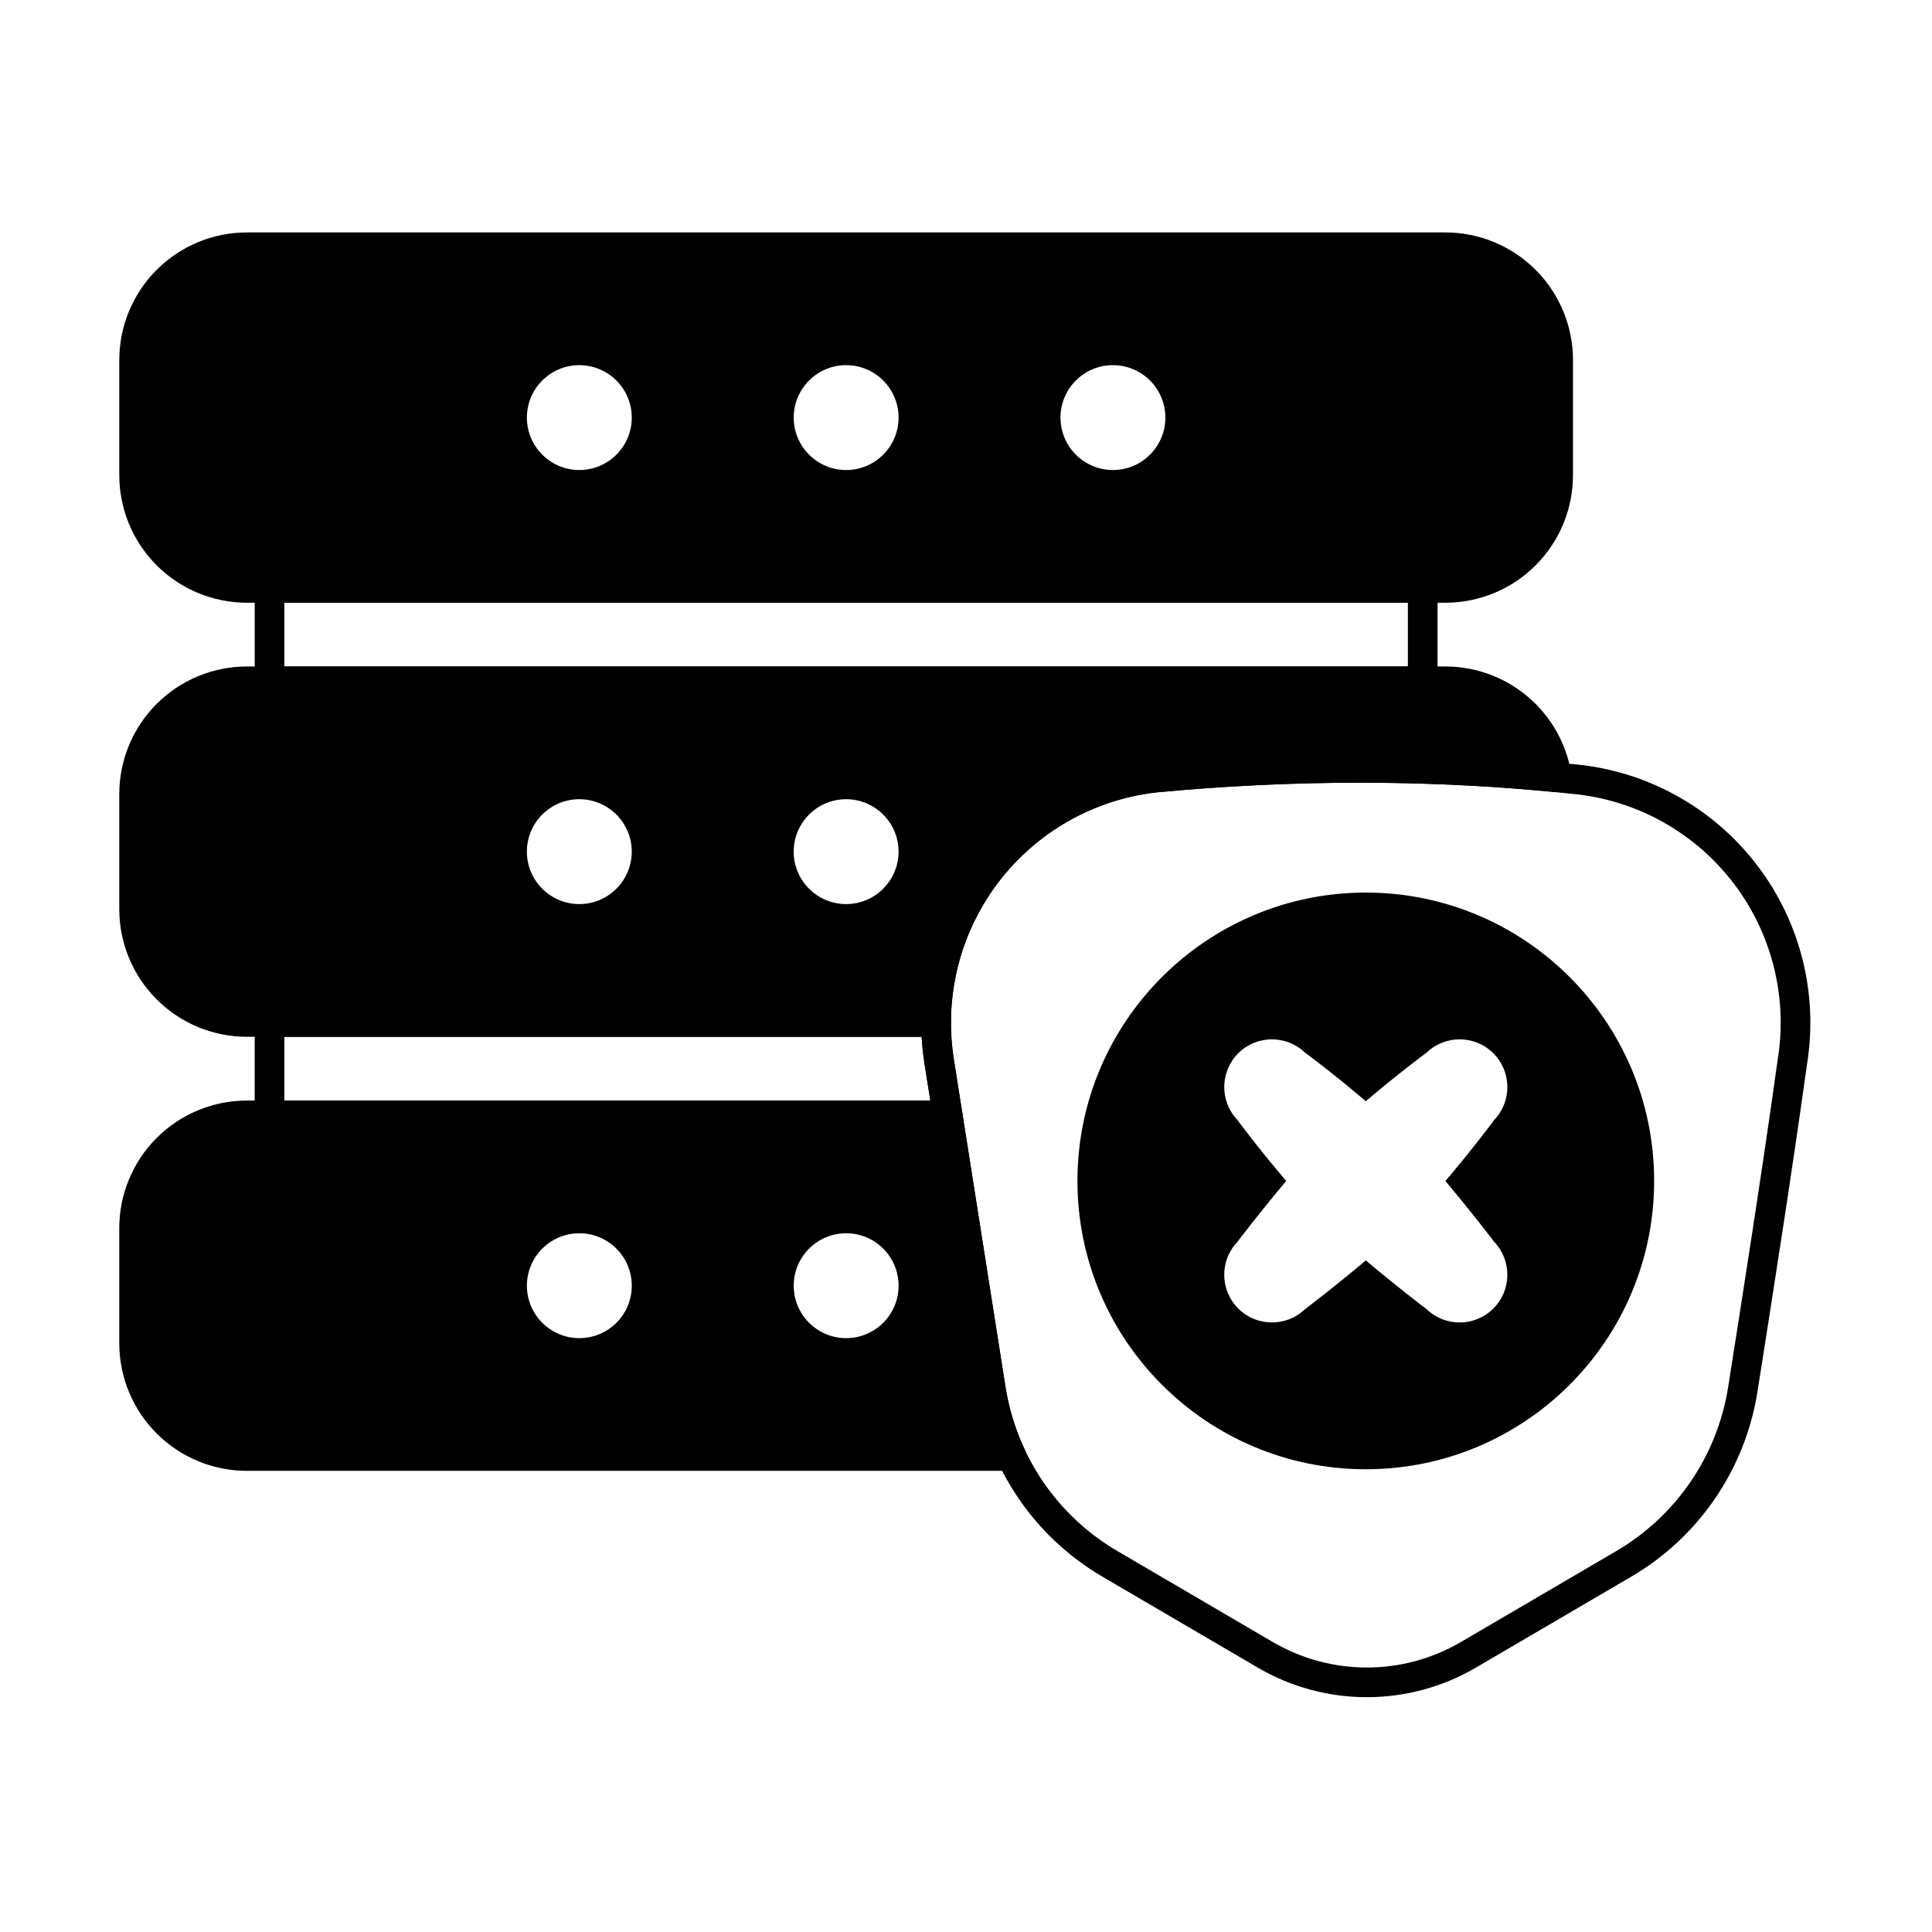
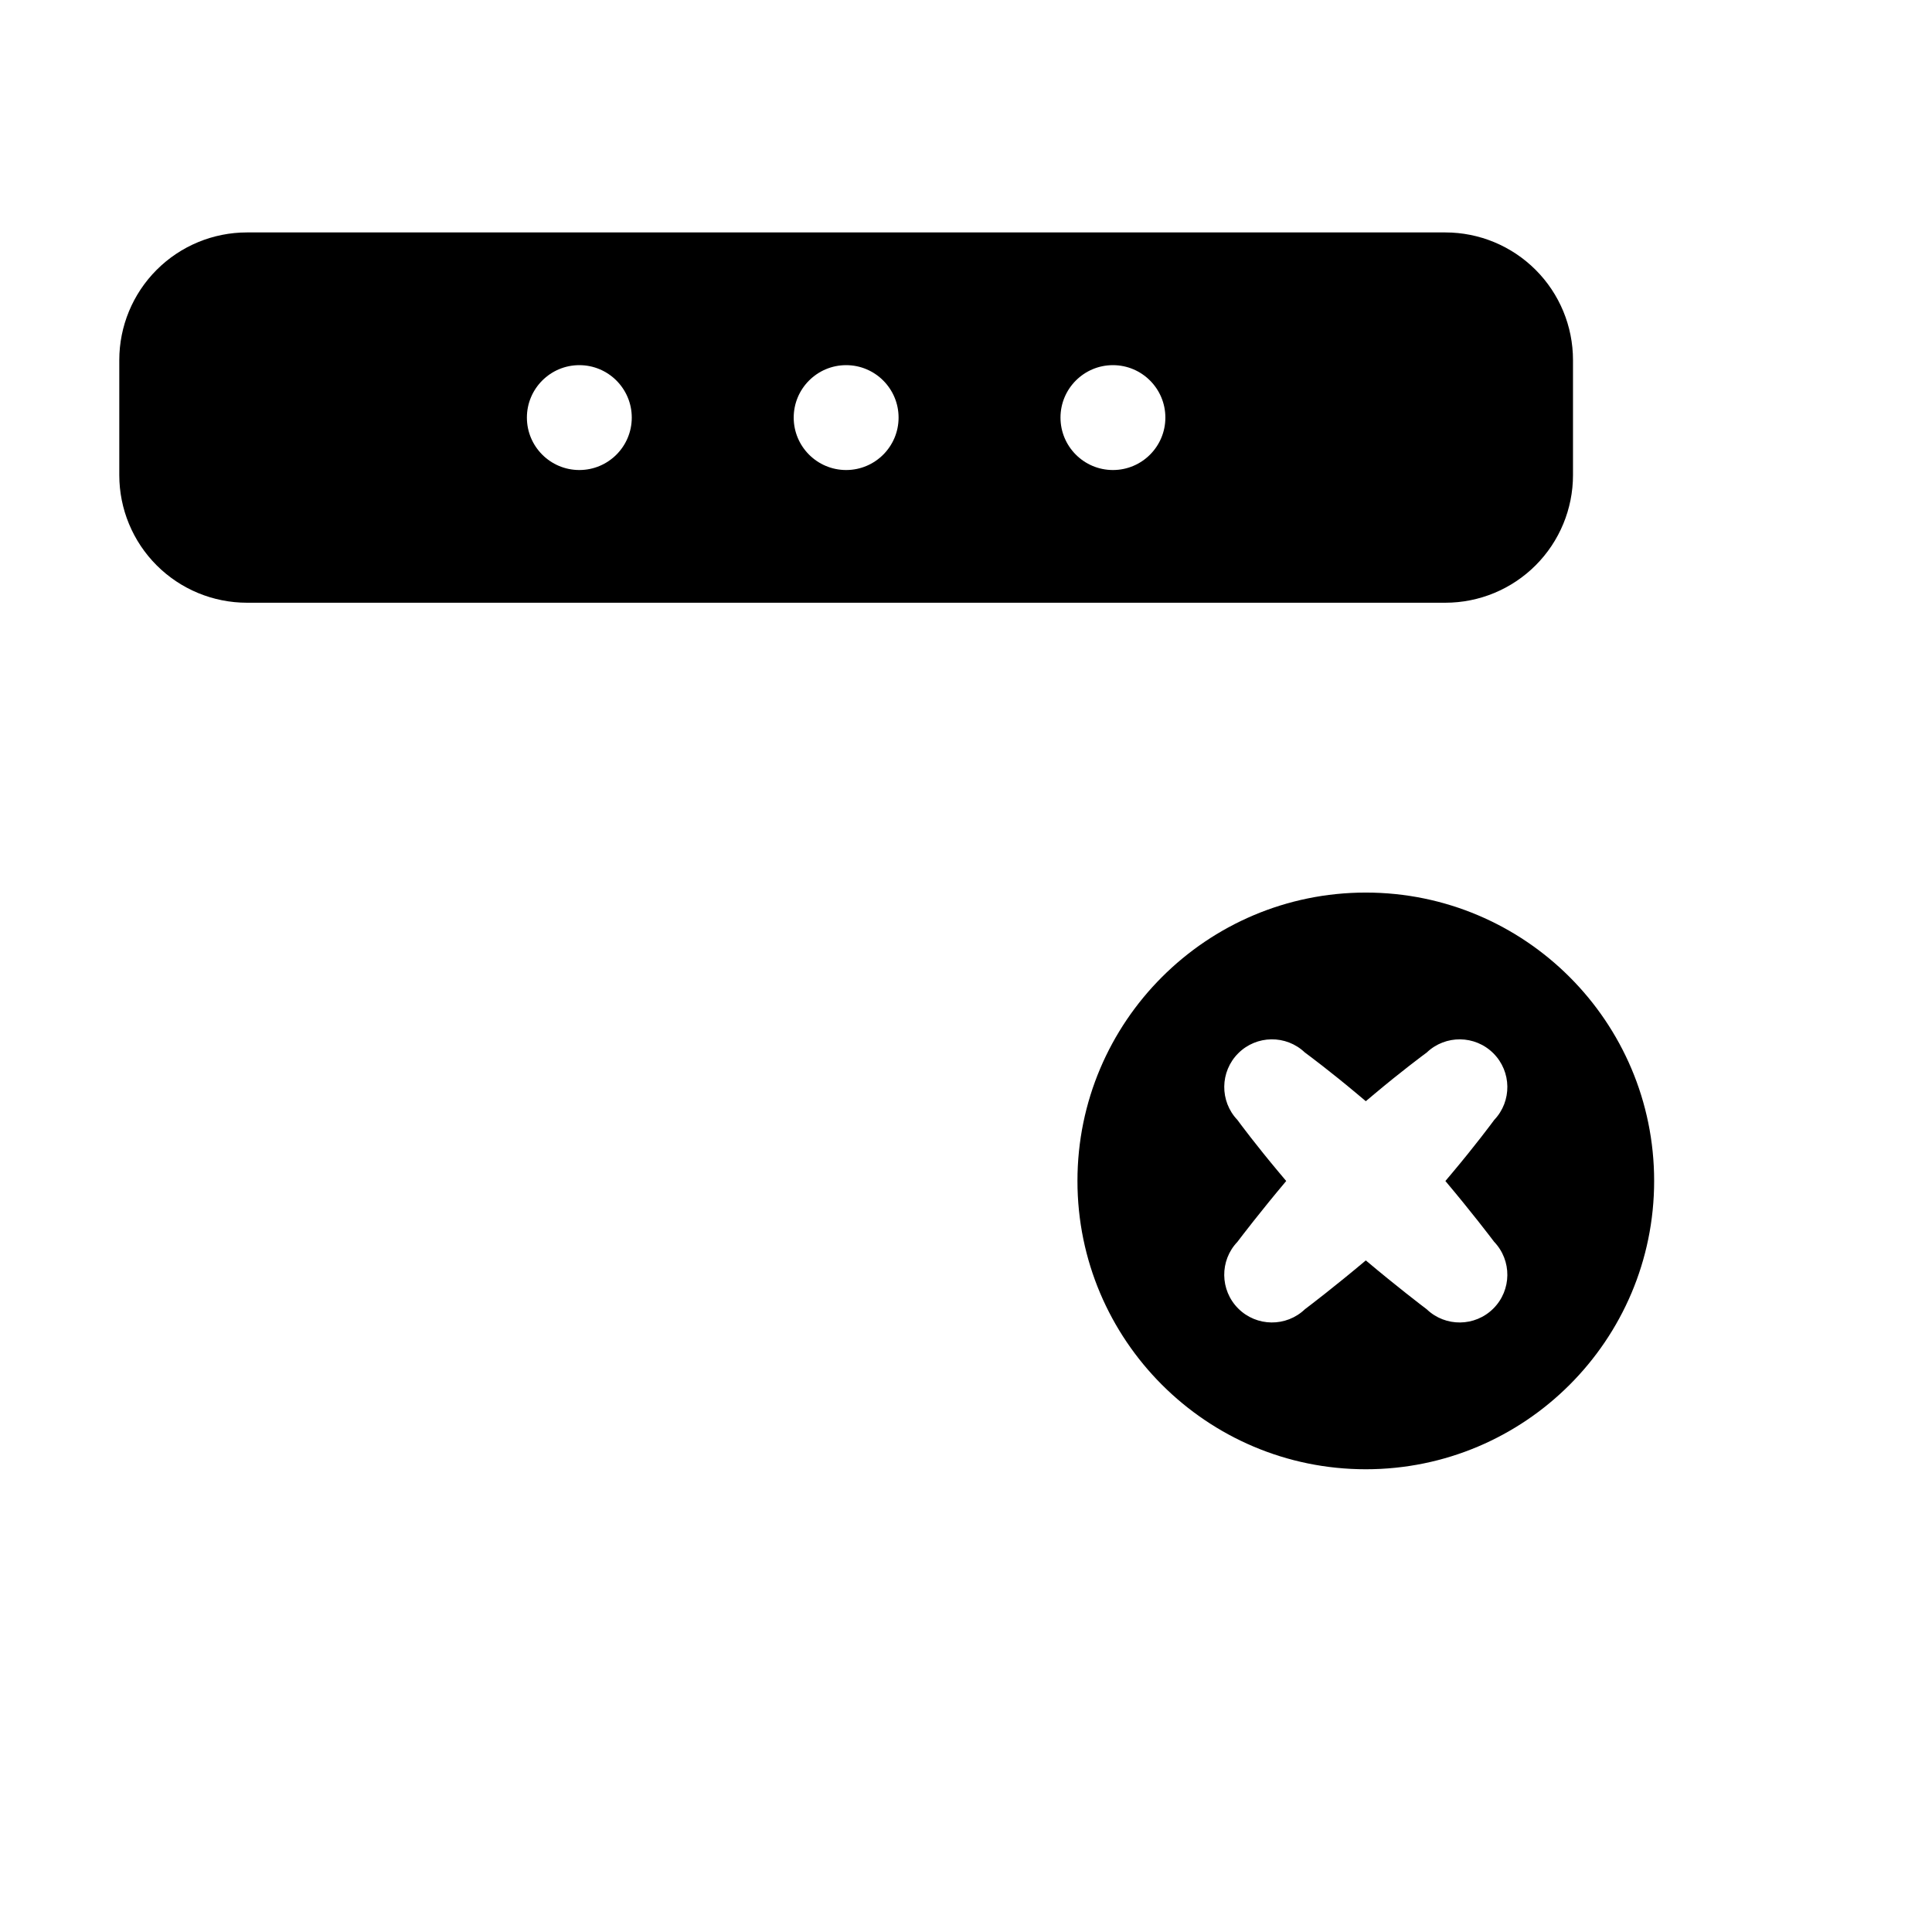
<svg xmlns="http://www.w3.org/2000/svg" fill="#000000" width="800px" height="800px" version="1.1" viewBox="144 144 512 512">
  <g fill-rule="evenodd">
-     <path d="m215.43 295.87c-2.172 0-3.93 1.758-3.93 3.93v24.762c0 2.172 1.762 3.93 3.93 3.93h305.61c2.172 0 3.93-1.762 3.93-3.93v-24.762c0-2.172-1.762-3.93-3.93-3.93zm3.934 7.859h297.74v16.898h-297.74z" />
-     <path d="m389 425.84c4.644 29.465 9.965 63.211 13.707 86.973 3.238 20.535 15.52 38.531 33.461 49.031 12.867 7.531 28.266 16.543 41.156 24.09 17.852 10.449 39.953 10.449 57.805 0 12.891-7.547 28.285-16.555 41.156-24.09 17.941-10.5 30.223-28.5 33.461-49.031 3.75-23.777 9.07-57.551 13.184-87.121 2.898-18.453-1.836-37.297-13.117-52.188-11.289-14.906-28.156-24.57-46.719-26.777-0.012 0-0.027 0-0.039-0.004-37.863-4.129-75.727-4.117-113.65-0.523-0.031 0-0.062 0.004-0.094 0.008-18.711 2.219-35.715 11.965-47.094 26.984-11.379 15.023-16.148 34.031-13.211 52.645zm21.473 85.746-13.707-86.973c-2.602-16.504 1.629-33.355 11.715-46.672 10.078-13.309 25.137-21.941 41.711-23.922 37.371-3.539 74.68-3.555 111.99 0.516 16.438 1.953 31.371 10.516 41.363 23.715 9.996 13.199 14.188 29.902 11.609 46.258-0.004 0.023-0.008 0.047-0.012 0.07-4.106 29.527-9.422 63.262-13.164 87.008-2.871 18.203-13.758 34.16-29.664 43.473-12.867 7.531-28.266 16.543-41.156 24.09-15.398 9.012-34.461 9.012-49.863 0-12.891-7.547-28.285-16.559-41.156-24.09-15.906-9.309-26.793-25.266-29.664-43.473z" />
-     <path d="m396.01 414.84c0.004-1.047-0.41-2.047-1.148-2.785-0.738-0.742-1.738-1.156-2.785-1.156h-176.65c-2.172 0-3.93 1.762-3.93 3.93v24.762c0 2.172 1.762 3.93 3.93 3.93h179.71c1.148 0 2.242-0.5 2.988-1.375s1.074-2.031 0.895-3.168l-2.266-14.363c-0.512-3.254-0.762-6.519-0.75-9.773zm-7.762 3.918c0.125 2.359 0.375 4.723 0.746 7.078l1.547 9.82h-171.18v-16.898z" />
    <path d="m505.95 380.54c-42.172 0-76.414 34.238-76.414 76.414 0 42.172 34.238 76.414 76.414 76.414s76.414-34.238 76.414-76.414-34.238-76.414-76.414-76.414zm-21.094 76.441c-6.887 8.184-12.027 14.934-12.938 16.137-4.715 4.922-4.648 12.781 0.219 17.648 4.871 4.871 12.738 4.934 17.688 0.188 1.227-0.922 7.965-6.059 16.129-12.93 8.191 6.898 14.957 12.051 16.16 12.961 4.926 4.715 12.785 4.648 17.648-0.219 4.871-4.871 4.934-12.738 0.188-17.688-0.922-1.227-6.047-7.953-12.906-16.098 0.668-0.793 1.324-1.57 1.961-2.332 5.918-7.055 10.113-12.68 10.984-13.863 4.707-4.938 4.633-12.785-0.227-17.645-4.859-4.863-12.707-4.934-17.656-0.215-1.164 0.855-6.793 5.051-13.848 10.969-0.754 0.629-1.523 1.277-2.305 1.938-0.781-0.66-1.551-1.309-2.305-1.938-7.055-5.918-12.68-10.113-13.863-10.984-4.938-4.707-12.785-4.633-17.645 0.227s-4.934 12.707-0.215 17.656c0.855 1.164 5.051 6.793 10.969 13.848l1.961 2.332z" />
    <path d="m527.03 303.73c8.973 0 17.574-3.562 23.918-9.906s9.91-14.949 9.91-23.918v-30.48c0-8.973-3.562-17.574-9.91-23.918-6.344-6.344-14.945-9.91-23.918-9.91h-317.59c-8.969 0-17.574 3.562-23.918 9.91-6.344 6.344-9.91 14.945-9.91 23.918v30.48c0 8.969 3.562 17.574 9.91 23.918 6.344 6.344 14.949 9.906 23.918 9.906zm-74.195-49.066c0-7.668-6.227-13.895-13.898-13.895-7.668 0-13.895 6.227-13.895 13.895 0 7.672 6.227 13.898 13.895 13.898 7.672 0 13.898-6.227 13.898-13.898zm-141.41 0c0-7.668-6.227-13.895-13.895-13.895-7.672 0-13.898 6.227-13.898 13.895 0 7.672 6.227 13.898 13.898 13.898s13.895-6.227 13.895-13.898zm70.707 0c0-7.668-6.227-13.895-13.895-13.895-7.672 0-13.898 6.227-13.898 13.895 0 7.672 6.227 13.898 13.898 13.898 7.668 0 13.895-6.227 13.895-13.898z" />
-     <path d="m392.08 418.76c2.168 0 3.922-1.754 3.93-3.918 0.043-13.238 4.367-26.211 12.465-36.902 10.078-13.309 25.133-21.941 41.707-23.922 35.383-3.348 70.707-3.543 106.03-0.102 1.207 0.117 2.398-0.328 3.231-1.207 0.836-0.879 1.219-2.094 1.035-3.289-1.066-7.109-4.387-13.742-9.531-18.887-6.344-6.344-14.945-9.91-23.918-9.91h-317.59c-8.969 0-17.574 3.562-23.918 9.91-6.344 6.344-9.91 14.949-9.91 23.918v30.48c0 8.969 3.562 17.574 9.91 23.918 6.344 6.344 14.949 9.91 23.918 9.91h182.64zm-9.953-49.066c0-7.668-6.227-13.895-13.895-13.895-7.672 0-13.898 6.227-13.898 13.895 0 7.672 6.227 13.898 13.898 13.898 7.668 0 13.895-6.227 13.895-13.898zm-70.707 0c0-7.668-6.227-13.895-13.895-13.895-7.672 0-13.898 6.227-13.898 13.895 0 7.672 6.227 13.898 13.898 13.898s13.895-6.227 13.895-13.898z" />
-     <path d="m399.03 438.98c-0.301-1.91-1.949-3.32-3.883-3.32h-185.71c-8.969 0-17.574 3.562-23.918 9.906s-9.91 14.949-9.91 23.918v30.48c0 8.969 3.562 17.574 9.91 23.918 6.344 6.344 14.949 9.91 23.918 9.91h202.58c1.344 0 2.598-0.688 3.32-1.824 0.723-1.137 0.809-2.562 0.238-3.781-2.453-5.207-4.184-10.789-5.102-16.598l-11.445-72.609zm-16.895 45.746c0-7.672-6.227-13.898-13.895-13.898-7.672 0-13.898 6.227-13.898 13.898 0 7.668 6.227 13.895 13.898 13.895 7.668 0 13.895-6.227 13.895-13.895zm-70.707 0c0-7.672-6.227-13.898-13.895-13.898-7.672 0-13.898 6.227-13.898 13.898 0 7.668 6.227 13.895 13.898 13.895s13.895-6.227 13.895-13.895z" />
  </g>
</svg>